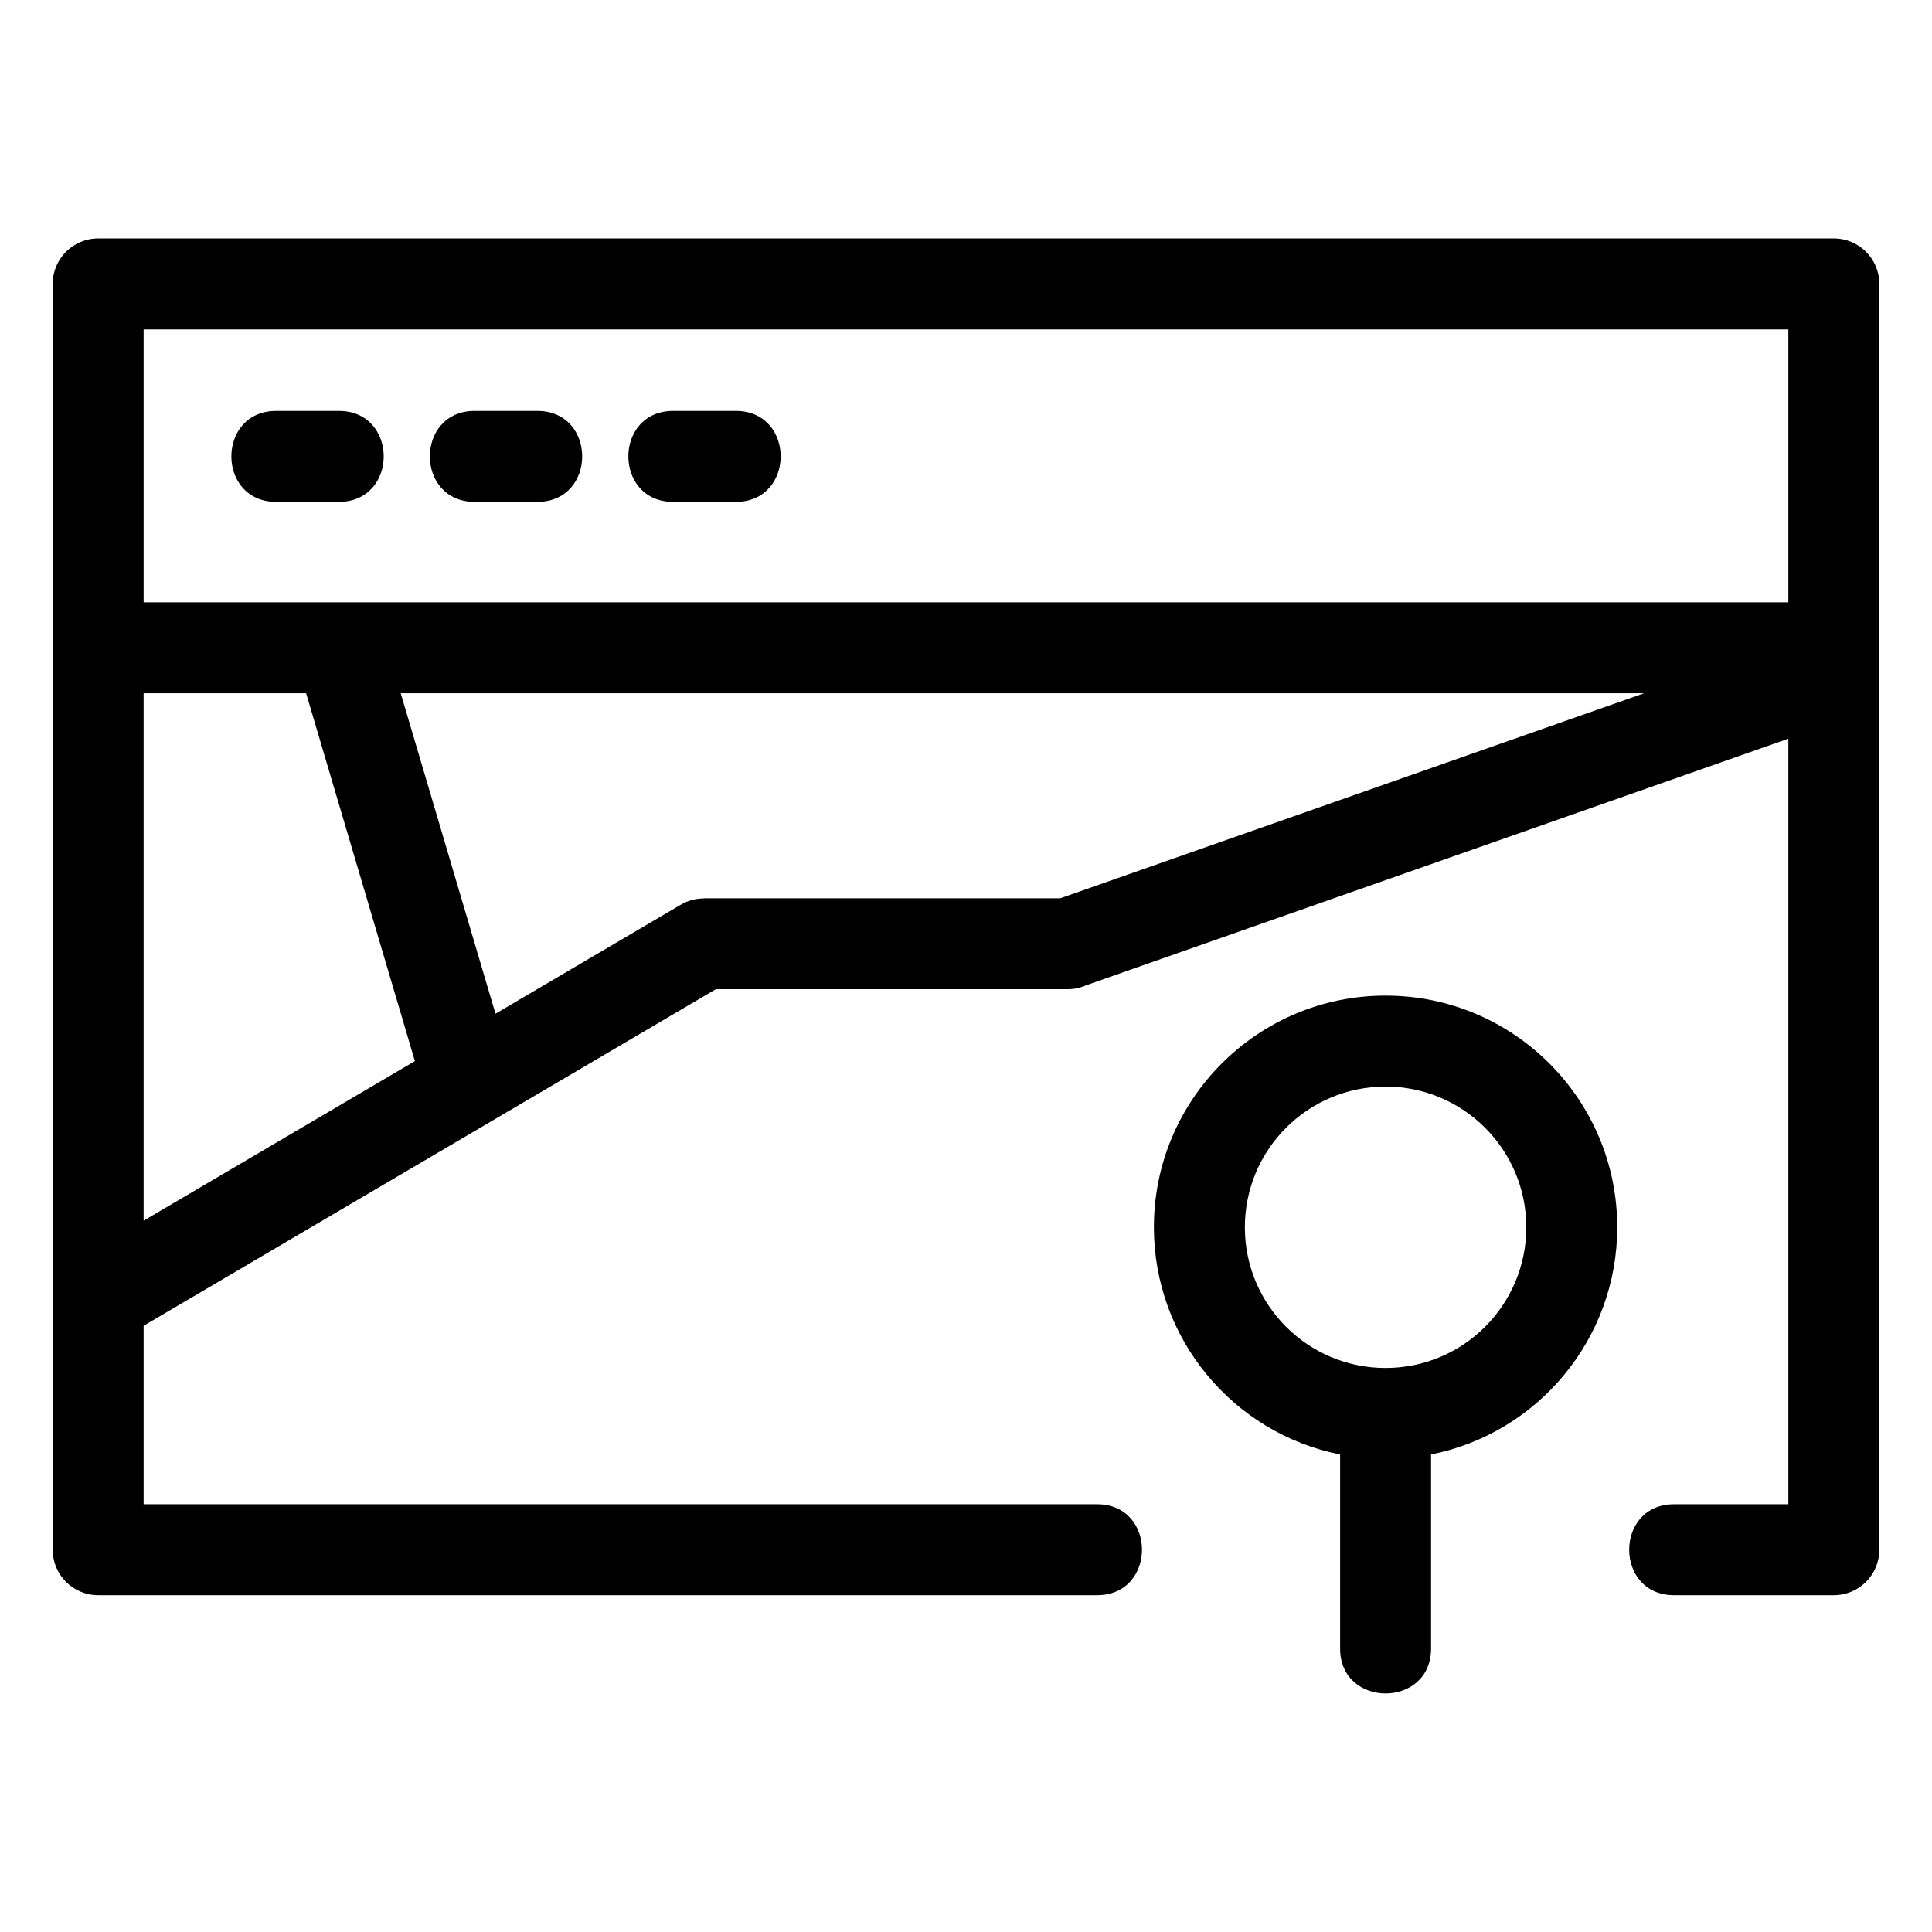
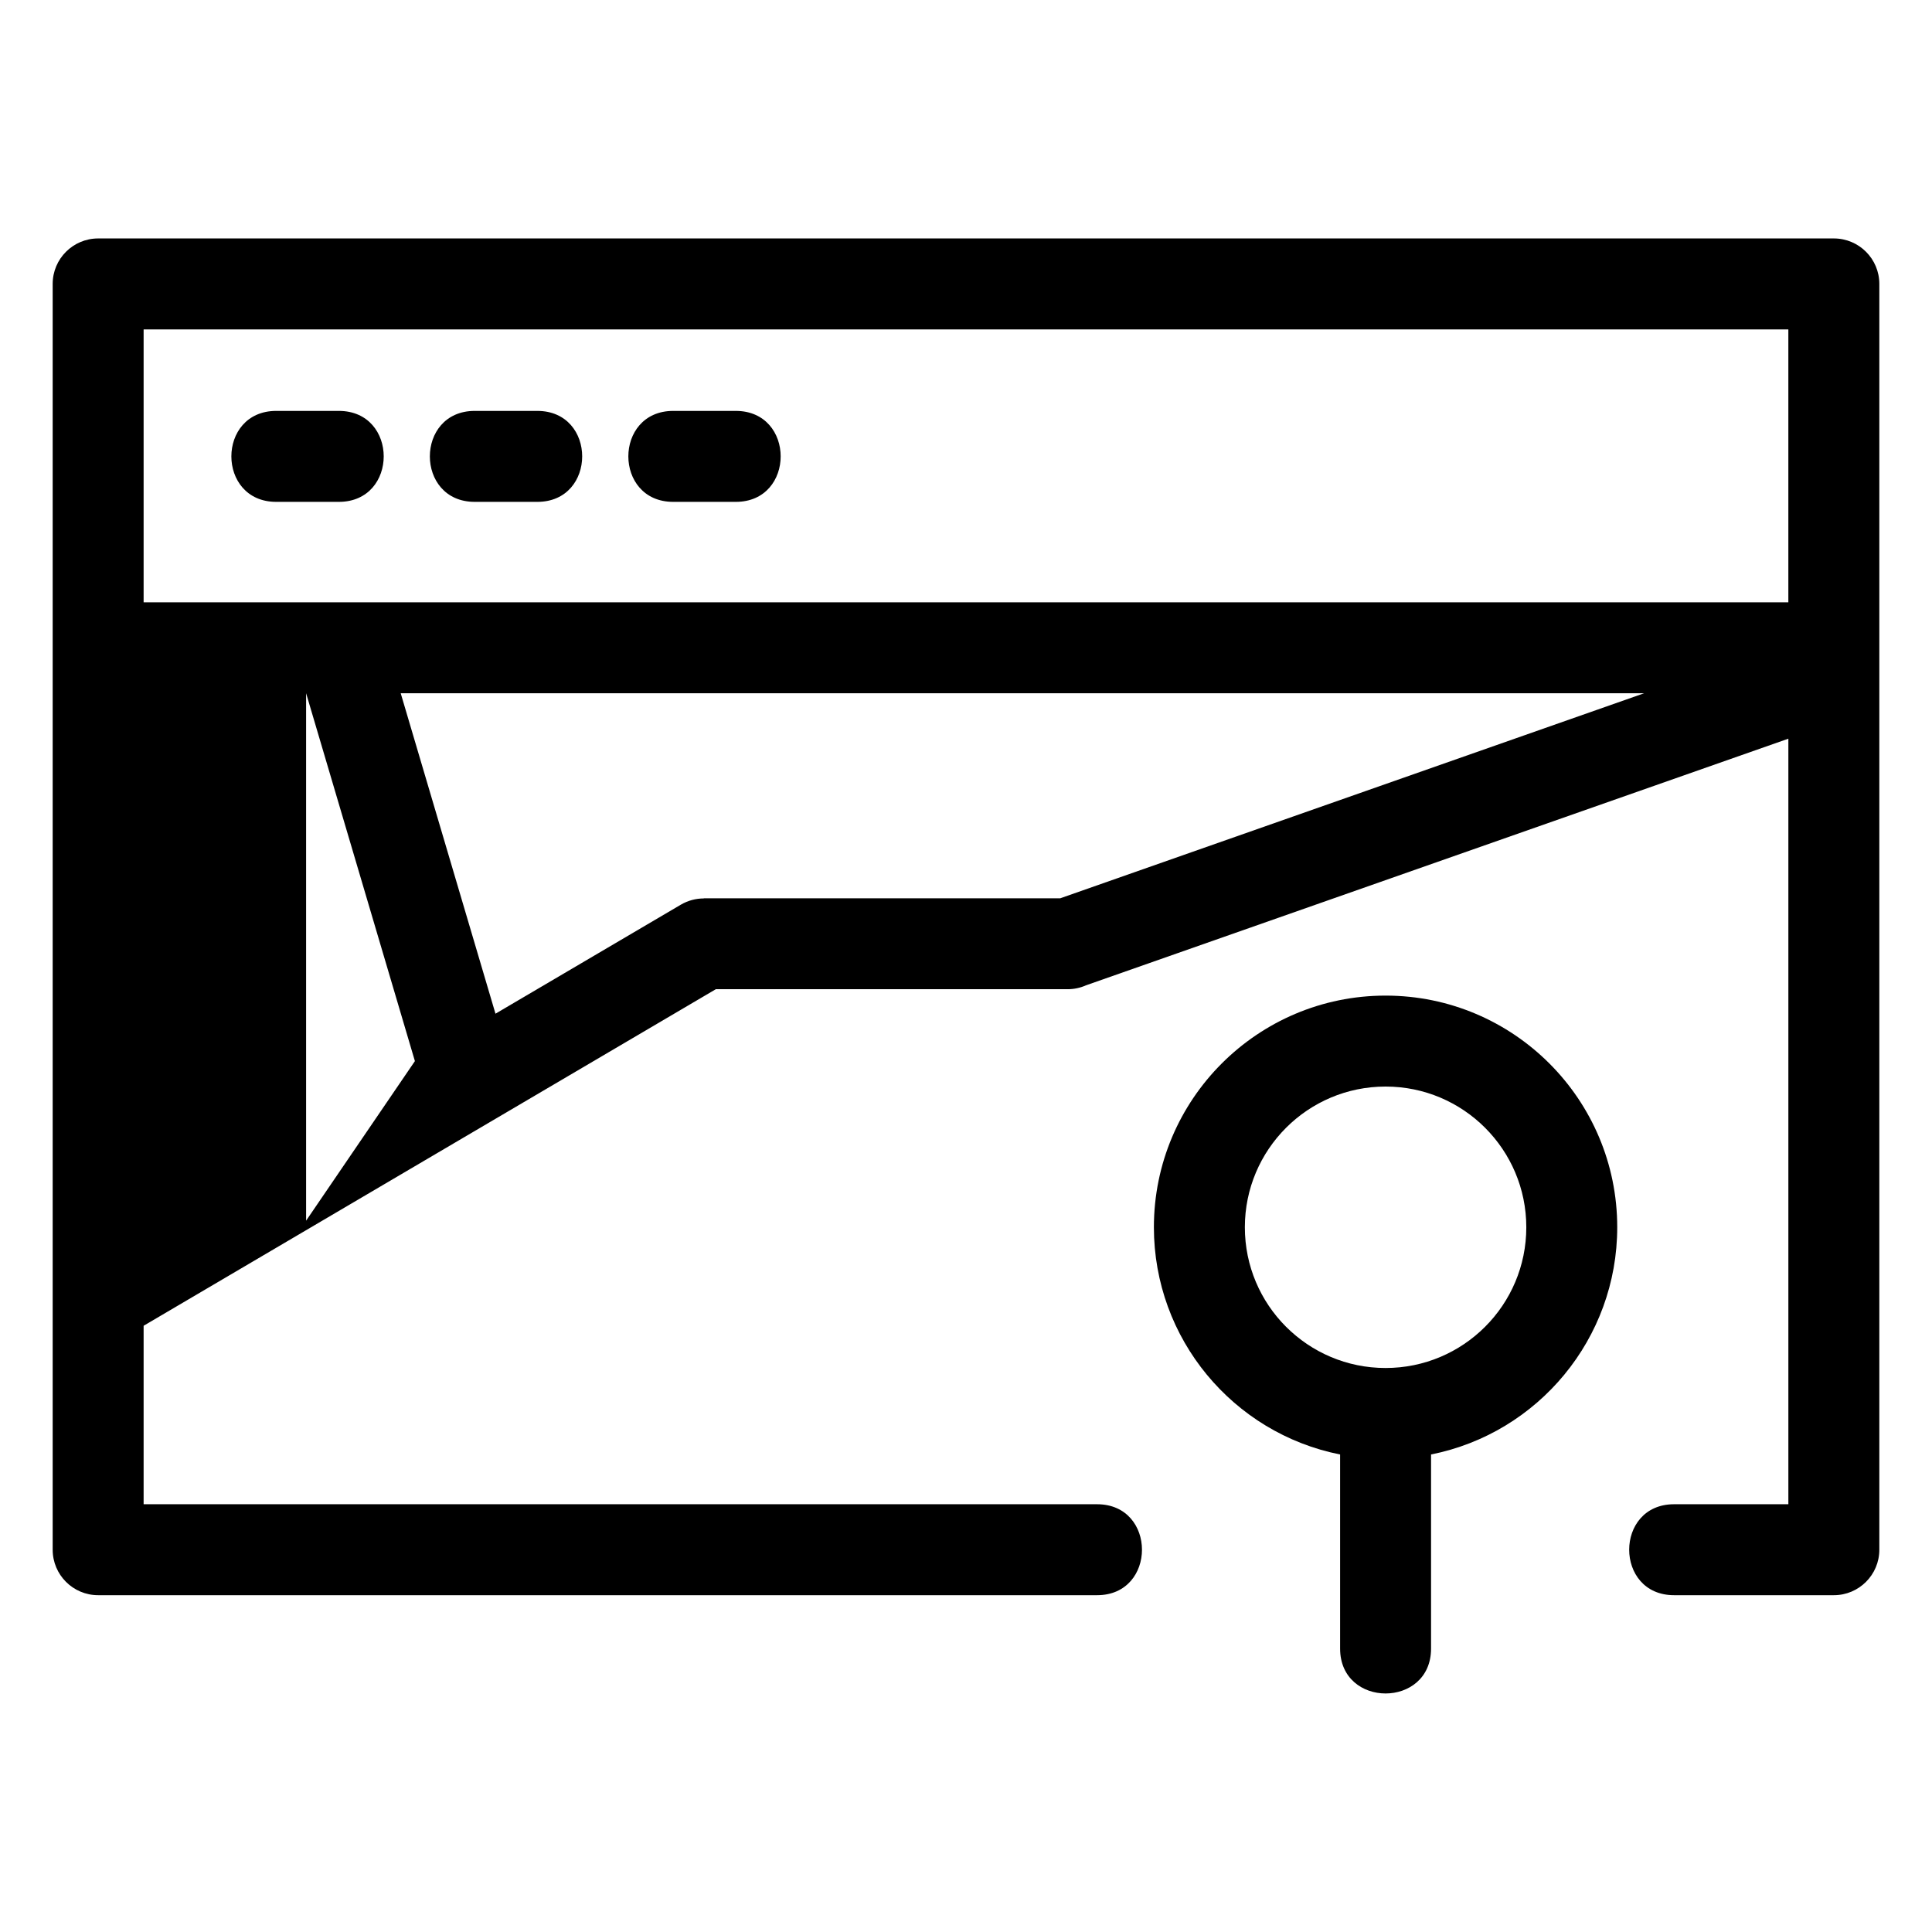
<svg xmlns="http://www.w3.org/2000/svg" fill="#000000" width="800px" height="800px" version="1.1" viewBox="144 144 512 512">
-   <path d="m434.74 542.64c15.863 0 15.863 24.102 0 24.102h-264.73c-6.652 0-12.051-5.398-12.051-12.051v-335.45c0-6.652 5.398-12.051 12.051-12.051h459.98c6.652 0 12.051 5.398 12.051 12.051v335.45c0 6.652-5.398 12.051-12.051 12.051h-42.344c-15.863 0-15.863-24.102 0-24.102h30.289v-202.88l-186.12 65.355c-1.5 0.668-3.148 1.035-4.891 1.035h-93.223l-151.64 89.191v47.297zm88.504-13.188v51.438c0 15.863-24.102 15.863-24.102 0v-51.438c-28.383-5.648-49.348-30.68-49.348-60.215 0-33.898 27.492-61.391 61.398-61.391s61.391 27.492 61.391 61.391c0 29.531-20.957 54.566-49.344 60.215zm-12.051-97.504c-20.594 0-37.293 16.695-37.293 37.293 0 20.602 16.695 37.293 37.293 37.293 20.594 0 37.293-16.691 37.293-37.293 0-20.594-16.695-37.293-37.293-37.293zm-257.24-6.746-28.832-97.488h-43.062v139.78zm-3.762-97.488 25.117 84.926 49.129-28.895c1.91-1.117 4.004-1.648 6.07-1.648v-0.043h94.473l154.74-54.34zm72.223-50.715c-15.863 0-15.863-24.105 0-24.105h16.574c15.863 0 15.863 24.105 0 24.105zm-52.602 0c-15.863 0-15.863-24.105 0-24.105h16.574c15.863 0 15.863 24.105 0 24.105zm-52.602 0c-15.863 0-15.863-24.105 0-24.105h16.574c15.871 0 15.871 24.105 0 24.105zm400.72 26.617v-72.312h-435.87v72.312z" />
+   <path d="m434.74 542.64c15.863 0 15.863 24.102 0 24.102h-264.73c-6.652 0-12.051-5.398-12.051-12.051v-335.45c0-6.652 5.398-12.051 12.051-12.051h459.98c6.652 0 12.051 5.398 12.051 12.051v335.45c0 6.652-5.398 12.051-12.051 12.051h-42.344c-15.863 0-15.863-24.102 0-24.102h30.289v-202.88l-186.12 65.355c-1.5 0.668-3.148 1.035-4.891 1.035h-93.223l-151.64 89.191v47.297zm88.504-13.188v51.438c0 15.863-24.102 15.863-24.102 0v-51.438c-28.383-5.648-49.348-30.68-49.348-60.215 0-33.898 27.492-61.391 61.398-61.391s61.391 27.492 61.391 61.391c0 29.531-20.957 54.566-49.344 60.215zm-12.051-97.504c-20.594 0-37.293 16.695-37.293 37.293 0 20.602 16.695 37.293 37.293 37.293 20.594 0 37.293-16.691 37.293-37.293 0-20.594-16.695-37.293-37.293-37.293zm-257.24-6.746-28.832-97.488v139.78zm-3.762-97.488 25.117 84.926 49.129-28.895c1.91-1.117 4.004-1.648 6.07-1.648v-0.043h94.473l154.74-54.34zm72.223-50.715c-15.863 0-15.863-24.105 0-24.105h16.574c15.863 0 15.863 24.105 0 24.105zm-52.602 0c-15.863 0-15.863-24.105 0-24.105h16.574c15.863 0 15.863 24.105 0 24.105zm-52.602 0c-15.863 0-15.863-24.105 0-24.105h16.574c15.871 0 15.871 24.105 0 24.105zm400.72 26.617v-72.312h-435.87v72.312z" />
</svg>